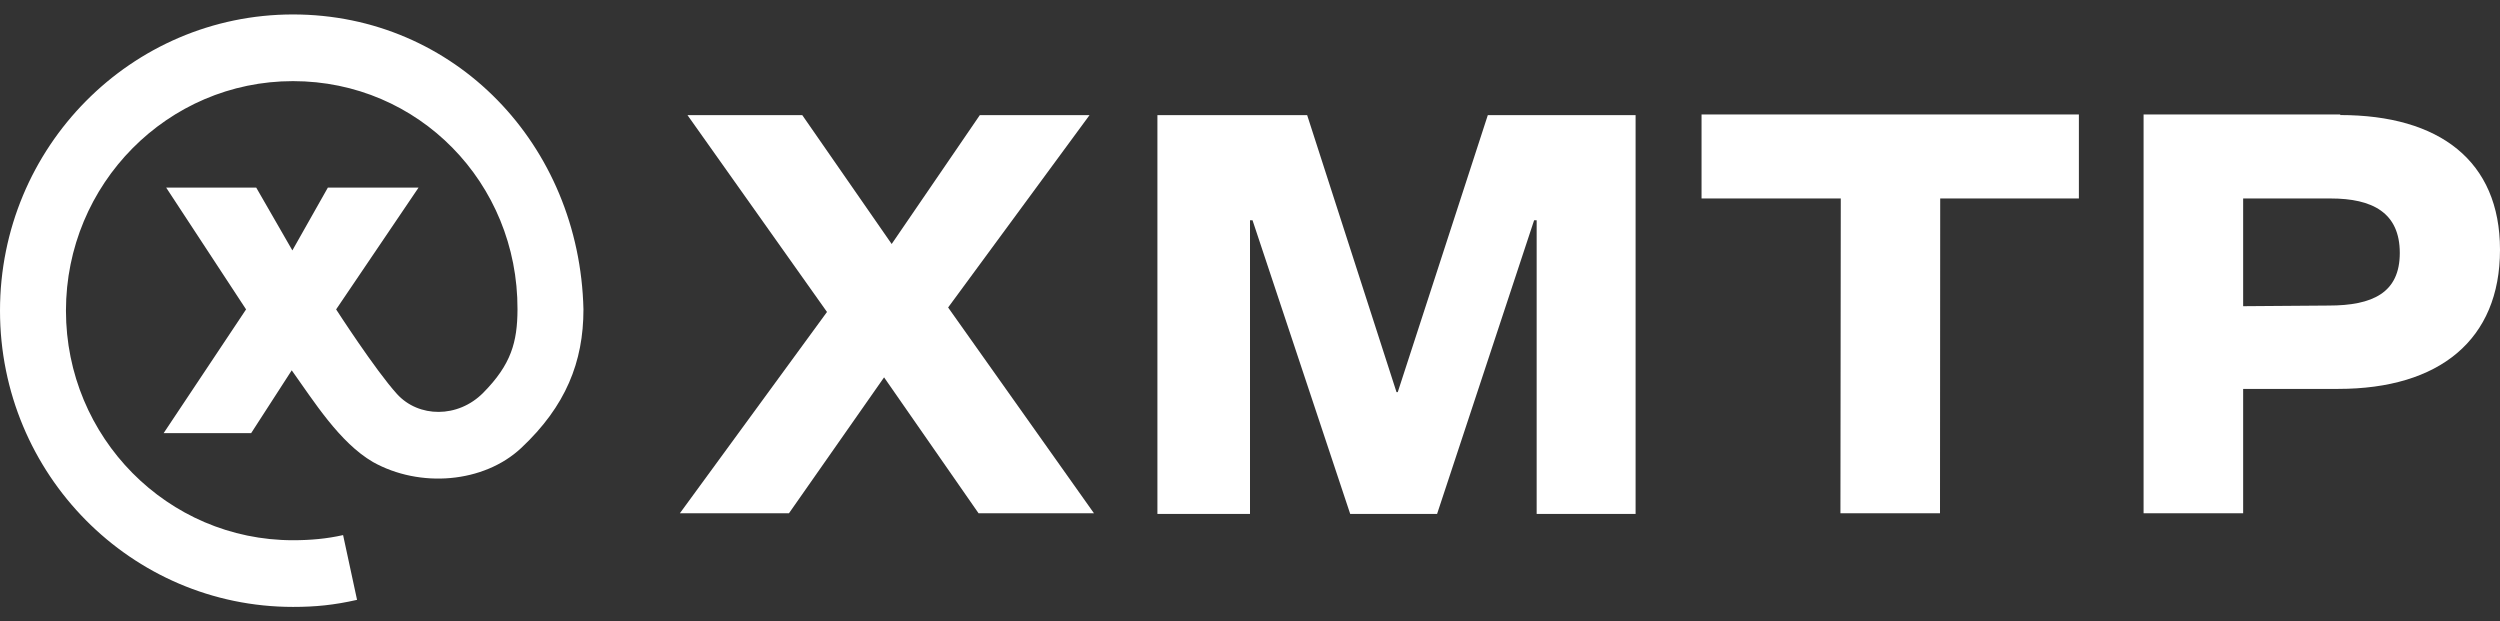
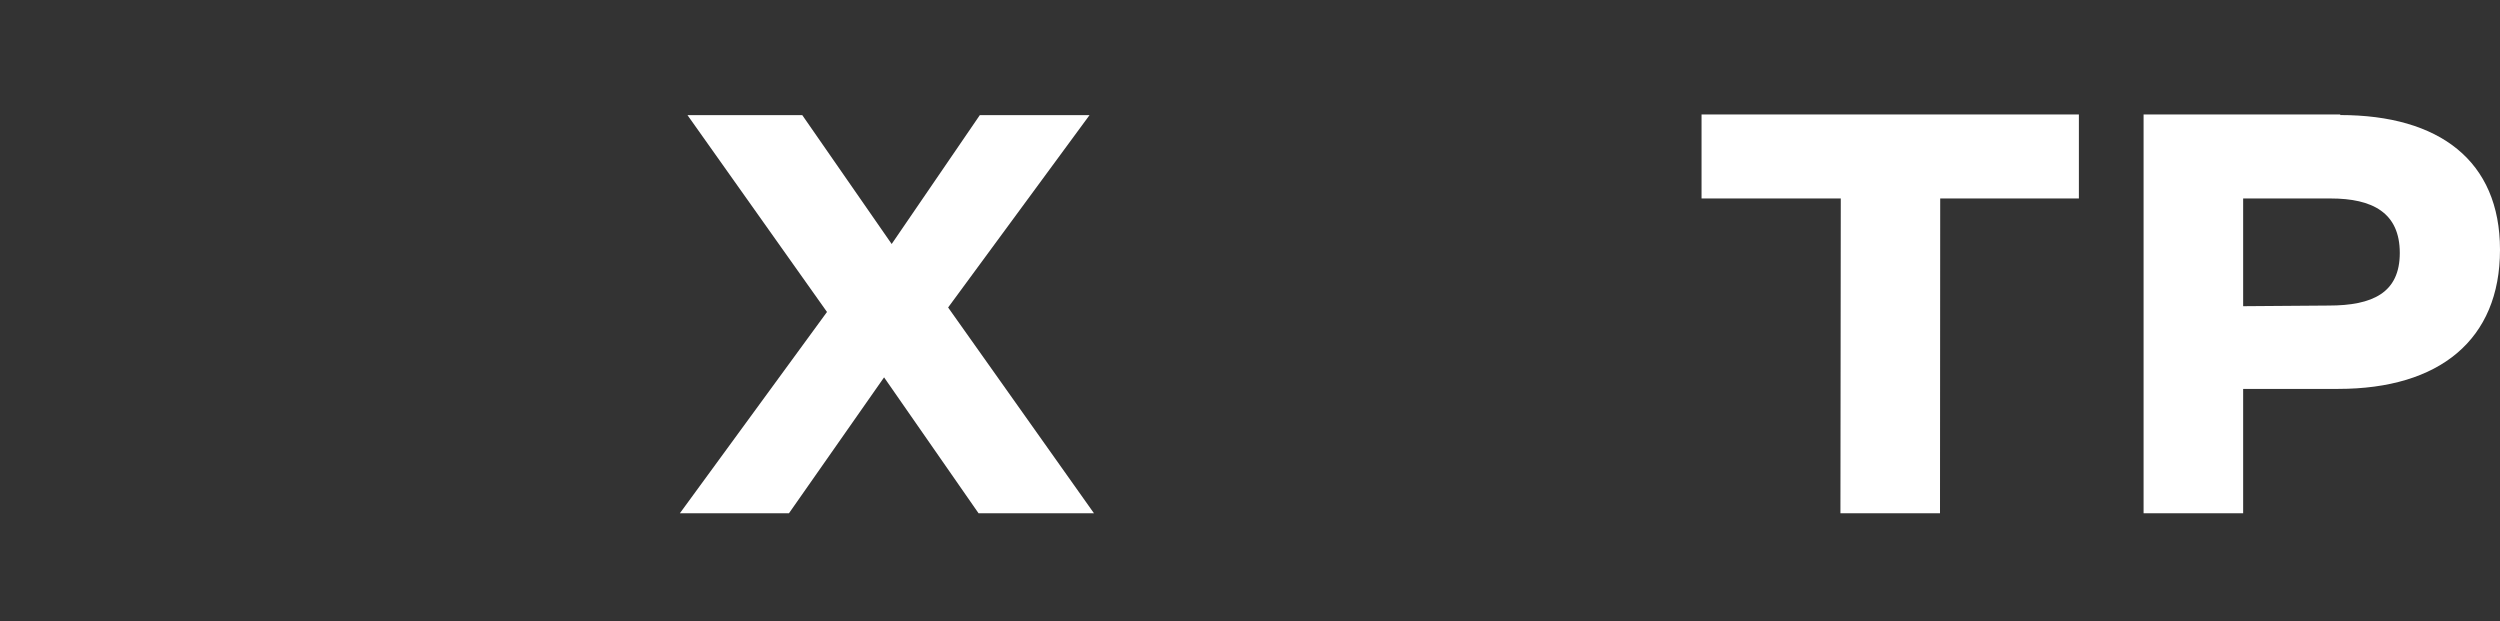
<svg xmlns="http://www.w3.org/2000/svg" width="173" height="43" xml:space="preserve" overflow="hidden">
  <rect width="100%" height="100%" fill="#333333" stroke="none" />
  <defs>
    <clipPath id="clip0">
      <rect x="524" y="534" width="173" height="41" />
    </clipPath>
    <clipPath id="clip1">
      <rect x="524" y="534" width="173" height="41" />
    </clipPath>
    <clipPath id="clip2">
      <rect x="524" y="534" width="173" height="41" />
    </clipPath>
  </defs>
  <g transform="translate(-524 -533)">
    <g>
      <g clip-path="url(#clip0)">
        <g clip-path="url(#clip1)">
          <g clip-path="url(#clip2)">
            <path d="M65.61 20.057 75.397 6.89 67.804 6.89 61.704 15.712 55.516 6.89 47.573 6.89 57.228 20.364 47.046 34.144 54.595 34.144 61.178 24.84 67.717 34.144 75.704 34.144 65.61 20.057Z" fill="#FFFFFF" fill-rule="nonzero" fill-opacity="1" transform="matrix(1 0 0 1.011 524 534)" />
-             <path d="M96.725 25.85 96.638 25.85 90.455 6.89 80.093 6.89 80.093 34.188 86.5 34.188 86.5 14.088 86.675 14.088 93.434 34.188 99.446 34.188 106.161 14.088 106.337 14.088 106.337 34.188 113.183 34.188 113.183 6.89 102.957 6.89 96.725 25.85Z" fill="#FFFFFF" fill-rule="nonzero" fill-opacity="1" transform="matrix(1 0 0 1.011 524 534)" />
            <path d="M117.747 6.846 117.747 12.596 127.382 12.596 127.358 34.144 134.248 34.144 134.262 12.596 143.859 12.596 143.859 6.846 117.747 6.846Z" fill="#FFFFFF" fill-rule="nonzero" fill-opacity="1" transform="matrix(1 0 0 1.011 524 534)" />
            <path d="M161.941 6.846 148.336 6.846 148.336 34.144 155.226 34.144 155.226 25.63 161.809 25.63C168.801 25.63 173 22.276 173 16.107 173 10.012 168.793 6.886 161.951 6.886L161.941 6.846ZM155.226 19.969 155.226 12.596 161.282 12.596C164.162 12.596 166.065 13.559 166.065 16.326 166.065 19.056 164.18 19.925 161.151 19.925L155.226 19.969Z" fill="#FFFFFF" fill-rule="nonzero" fill-opacity="1" transform="matrix(1 0 0 1.011 524 534)" />
-             <path d="M0 20.276C0 9.078 9.078 0 20.276 0 31.466 0 40.112 8.909 40.375 20.188 40.375 23.787 39.147 26.815 36.075 29.668 33.479 32.079 29.053 32.433 25.805 30.633 23.488 29.296 21.701 26.449 20.188 24.358L17.379 28.659 11.323 28.659 17.028 20.188 11.498 11.85 17.73 11.85 20.232 16.151 22.689 11.85 28.965 11.85 23.26 20.188C23.26 20.188 25.981 24.358 27.473 25.981 28.965 27.605 31.686 27.649 33.441 25.894 35.371 23.963 35.803 22.427 35.811 20.188 35.841 11.524 28.96 4.564 20.276 4.564 11.598 4.564 4.564 11.599 4.564 20.276 4.564 28.953 11.598 35.988 20.276 35.988 21.476 35.988 22.626 35.887 23.742 35.636L24.708 40.069C23.119 40.425 21.836 40.552 20.276 40.552 9.078 40.552 0 31.474 0 20.276Z" fill="#FFFFFF" fill-rule="nonzero" fill-opacity="1" transform="matrix(1 0 0 1.011 524 534)" />
          </g>
        </g>
      </g>
    </g>
  </g>
</svg>